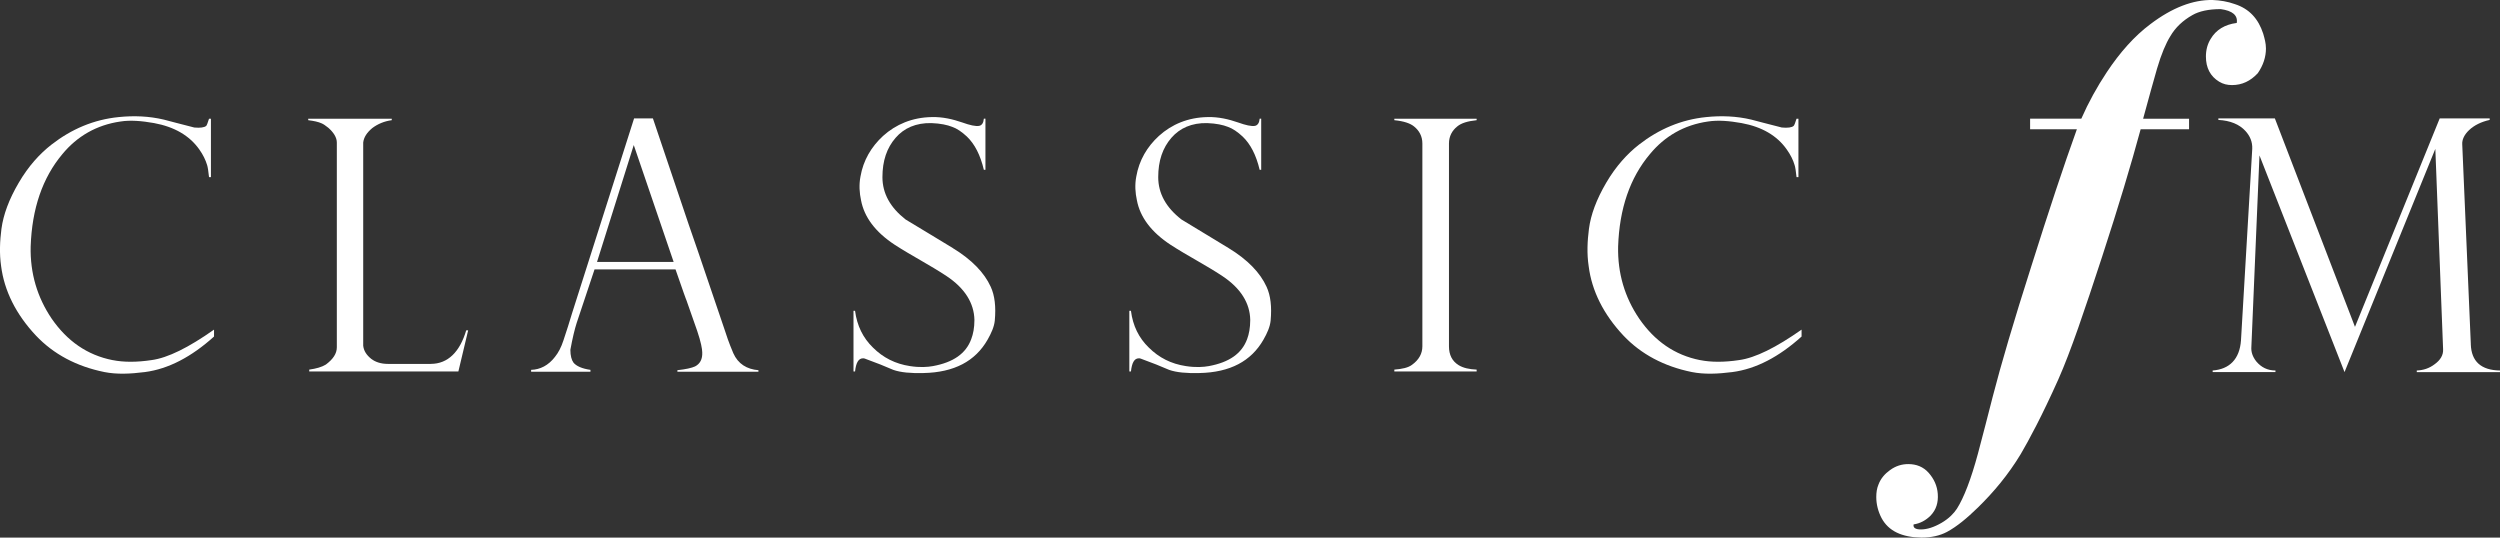
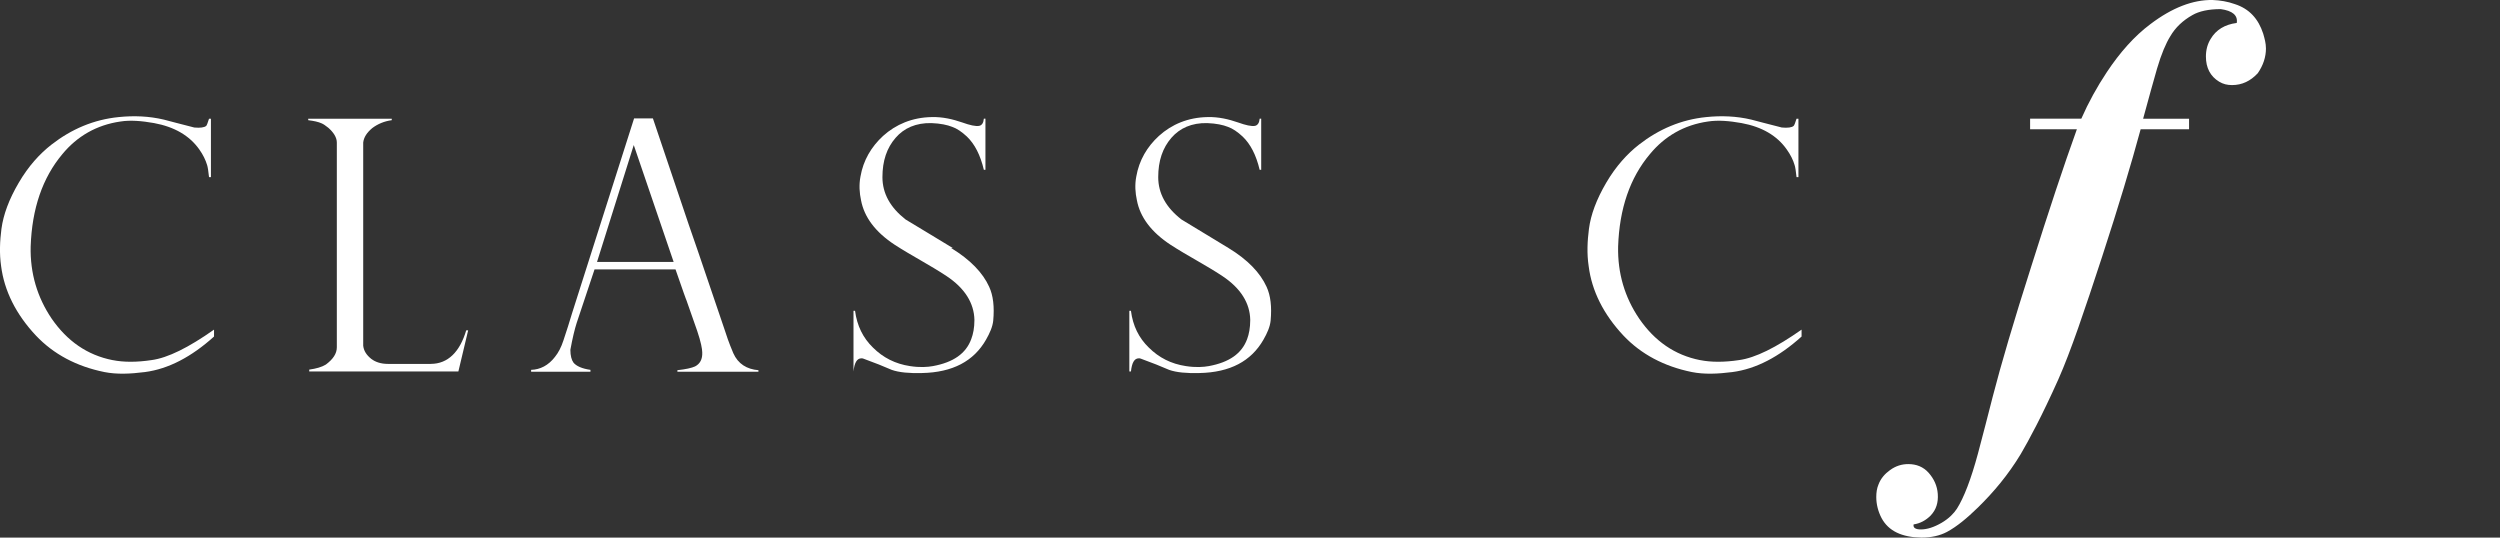
<svg xmlns="http://www.w3.org/2000/svg" id="Layer_2" data-name="Layer 2" viewBox="0 0 1026.42 220.71">
  <rect x="0" y="0" width="1026.42" height="220.71" fill="#333333" stroke="none" />
  <defs>
    <style>
      .cls-1 {
        fill: #fff;
      }
    </style>
  </defs>
  <g id="Layer_1-2" data-name="Layer 1">
    <g id="Classic_FM_-_Red_F_Strap_-_Black_RGB_" data-name="Classic FM - Red F + Strap - Black (RGB)">
      <g>
        <path class="cls-1" d="M930.33,19.83c0,3.63-1.13,6.97-3.34,10.21-3,3.23-6.47,4.89-10.58,4.89-1.96,0-3.63-.39-5.31-1.4-3.6-2.2-5.42-5.66-5.42-10.33,0-2.71.66-5.16,1.95-7.22,2.2-3.73,5.81-5.93,10.71-6.56.5-3.1-1.71-5.02-6.58-5.68-5.03,0-8.92.89-11.62,2.45-3.85,2.18-6.96,5.02-9.12,8.76-1.7,2.73-3.62,7.11-5.42,13.27-1.43,4.79-3.23,11.62-5.7,20.52h18.86v4.34h-19.88c-3.87,14.33-9.14,31.88-15.83,52.36-7.21,22.05-12.91,38.95-17.95,50.29-6.7,14.97-12.11,25.02-15.45,30.7-5.15,8.52-11.1,15.6-17.54,21.91-4.51,4.39-8.64,7.84-12.77,10.06-2.98,1.56-6.44,2.32-10.46,2.32-8.08-.12-13.52-2.72-16.36-7.99-1.42-2.71-2.18-5.67-2.18-8.65,0-1.93.25-3.59.91-5.16.91-2.44,2.57-4.36,4.75-5.93,2.33-1.68,4.8-2.45,7.48-2.45,3.35,0,6.19,1.13,8.39,3.61,2.16,2.47,3.48,5.29,3.72,8.63.25,3.51-.62,6.47-2.95,8.91-1.95,1.94-4.25,3.21-6.97,3.62-.13.63,0,1.15.53,1.54.62.39,1.4.52,2.42.52,2.61,0,5.41-.91,8.54-2.72,3.06-1.8,5.01-3.86,6.3-5.81,2.84-4.5,5.76-11.99,8.64-22.67,2.04-7.88,4.14-15.6,6.06-23.35,3.36-13.03,8.62-30.95,15.87-53.62,7.08-22.45,13.27-41.16,18.67-56.13h-19.2v-4.34h21.02c2.97-6.74,6.44-13.03,10.46-19.09,5.4-8.13,11.35-14.83,17.89-19.72C891.88,3.09,900.41-.13,908.4,0c3.09.12,6.2.62,9.14,1.68,5.95,1.91,9.67,6.05,11.65,12.11.6,2.07,1.13,4,1.13,6.04" />
-         <path class="cls-1" d="M1014.44,141.3l-3.52-82c-.13-1.93.8-3.99,2.86-5.93,2.06-1.92,4.9-3.36,8.4-4.13v-.64h-20.51l-34.79,85.6c-21.93-57.09-32.9-85.6-32.9-85.6h-23.19v.64c4.88.25,8.62,1.81,11.1,4.52,1.9,2.06,2.93,4.49,2.81,7.36l-4.62,78.62c-.55,7.74-4.77,11.87-11.63,12.37v.66h25.78v-.66c-3.22,0-5.81-1.27-7.87-3.72-1.54-1.93-2.18-3.99-2.02-5.93l3.33-78.64,34.92,88.95,37.28-91.65,3.19,82.25c.14,2.44-1.13,4.49-3.48,6.18-2.17,1.66-4.62,2.46-7.33,2.57v.66h34.16v-.66c-7.74-.11-11.76-3.72-11.98-10.81" />
        <path class="cls-1" d="M698.03,147.86c-10.47-2.06-18.7-7.86-25.02-17.03-5.96-8.76-8.89-18.67-8.66-29.61.52-15.63,4.89-28.25,13.04-37.93,6.07-7.36,14.03-11.99,23.83-13.4,4.17-.65,8.79-.25,13.8.64,8.39,1.54,14.57,5.15,18.56,10.83,1.55,2.18,2.61,4.27,3.24,6.45.26.76.52,2.45.78,4.91h.78v-23.98h-.78c-.52,1.66-.91,2.71-1.19,2.95-.73.66-2.42.89-4.86.66-5.83-1.43-9.95-2.61-12.54-3.25-6.02-1.43-12.24-1.68-18.52-1.03-10.21,1.03-19.36,4.91-27.61,11.33-4.77,3.74-9.41,8.79-13.41,15.61-4.01,6.83-6.35,13.16-7.1,18.95-.63,4.91-.91,10.07-.11,15.33,1.27,10.1,6.06,19.73,14.29,28.5,7.21,7.62,16.65,12.64,28.09,14.96,5.05,1,10.6.77,16.64,0,9.67-1.28,19.11-6.22,28.39-14.58v-2.84c-10.47,7.35-18.98,11.6-25.67,12.51-6.06.91-11.48.91-15.98,0" />
-         <path class="cls-1" d="M572.47,49.35c4,.39,6.58,1.32,8.12,2.59,2.09,1.68,3.39,4,3.39,6.97v83.28c0,2.97-1.42,5.56-4.28,7.61-1.55,1.16-3.99,1.7-7.23,1.95v.77h33.79v-.77c-2.98-.13-5.44-.65-7.36-1.81-2.7-1.66-4-4.25-4-7.74V58.91c0-2.97,1.29-5.3,3.37-6.97,1.67-1.4,4.23-2.19,7.99-2.59v-.61h-33.79v.61Z" />
        <path class="cls-1" d="M504.4,101.84c-6.44-4-12.89-7.74-19.32-11.72-6.34-4.93-9.55-10.7-9.55-17.4s1.81-11.99,5.41-16.14c3.47-4,8.38-6.18,14.68-6.04,3.75.13,6.59.77,8.52,1.54,1.92.66,3.99,2.07,6.06,4,3.23,3.08,5.54,7.6,6.98,13.64h.63v-20.99h-.63c-.14,1.66-.79,2.71-1.93,2.95-1.42.25-3.74-.25-6.97-1.41-3.73-1.29-7.99-2.33-12.5-2.2-8,.14-14.7,2.97-19.97,7.74-4.79,4.39-8.13,9.93-9.3,16.74-.64,3.38-.39,6.72.27,9.7,1.29,6.81,5.8,13.01,13.91,18.31,6.95,4.51,14.34,8.24,21.15,12.76,7.61,5.03,11.36,11.2,11.47,18.04,0,3.22-.51,5.81-1.27,7.85-2.2,5.96-7.36,9.56-15.74,11.1-2.18.39-5.29.64-9.4,0-6.07-.91-11.08-3.47-15.23-7.6-4.13-3.99-6.56-9-7.34-15.09h-.66v24.9h.66c.39-3.61,1.4-5.4,3.21-5.4.29,0,.52,0,.78.11,4.63,1.69,8.5,3.22,11.72,4.64,2.97,1.04,7.1,1.43,12.39,1.29,12.61-.25,21.26-4.88,26.29-13.67,1.56-2.71,2.7-5.29,2.96-7.84.52-5.69,0-10.33-1.68-13.93-2.57-5.68-7.72-11.09-15.59-15.87" />
-         <path class="cls-1" d="M391.19,101.84c-6.47-4-12.89-7.74-19.37-11.72-6.31-4.93-9.52-10.7-9.52-17.4s1.8-11.99,5.41-16.14c3.46-4,8.36-6.18,14.7-6.04,3.75.13,6.58.77,8.52,1.54,1.93.66,3.99,2.07,6.06,4,3.21,3.08,5.52,7.6,6.95,13.64h.65v-20.99h-.65c-.14,1.66-.76,2.71-1.93,2.95-1.43.25-3.75-.25-6.97-1.41-3.75-1.29-7.99-2.33-12.51-2.2-7.98.14-14.69,2.97-19.97,7.74-4.77,4.39-8.13,9.93-9.29,16.74-.64,3.38-.4,6.72.25,9.7,1.29,6.81,5.79,13.01,13.92,18.31,6.98,4.51,14.32,8.24,21.14,12.76,7.61,5.03,11.35,11.2,11.49,18.04,0,3.22-.52,5.81-1.3,7.85-2.18,5.96-7.36,9.56-15.73,11.1-2.2.39-5.29.64-9.42,0-6.04-.91-11.06-3.47-15.2-7.6-4.11-3.99-6.56-9-7.36-15.09h-.64v24.9h.64c.38-3.61,1.43-5.4,3.24-5.4.23,0,.51,0,.77.11,4.64,1.69,8.5,3.22,11.72,4.64,2.97,1.04,7.11,1.43,12.37,1.29,12.62-.25,21.28-4.88,26.3-13.67,1.54-2.71,2.71-5.29,2.97-7.84.52-5.69,0-10.33-1.68-13.93-2.57-5.68-7.72-11.09-15.58-15.87" />
+         <path class="cls-1" d="M391.19,101.84c-6.47-4-12.89-7.74-19.37-11.72-6.31-4.93-9.52-10.7-9.52-17.4s1.8-11.99,5.41-16.14c3.46-4,8.36-6.18,14.7-6.04,3.75.13,6.58.77,8.52,1.54,1.93.66,3.99,2.07,6.06,4,3.21,3.08,5.52,7.6,6.95,13.64h.65v-20.99h-.65c-.14,1.66-.76,2.71-1.93,2.95-1.43.25-3.75-.25-6.97-1.41-3.75-1.29-7.99-2.33-12.51-2.2-7.98.14-14.69,2.97-19.97,7.74-4.77,4.39-8.13,9.93-9.29,16.74-.64,3.38-.4,6.72.25,9.7,1.29,6.81,5.79,13.01,13.92,18.31,6.98,4.51,14.32,8.24,21.14,12.76,7.61,5.03,11.35,11.2,11.49,18.04,0,3.22-.52,5.81-1.3,7.85-2.18,5.96-7.36,9.56-15.73,11.1-2.2.39-5.29.64-9.42,0-6.04-.91-11.06-3.47-15.2-7.6-4.11-3.99-6.56-9-7.36-15.09h-.64v24.9c.38-3.61,1.43-5.4,3.24-5.4.23,0,.51,0,.77.11,4.64,1.69,8.5,3.22,11.72,4.64,2.97,1.04,7.11,1.43,12.37,1.29,12.62-.25,21.28-4.88,26.3-13.67,1.54-2.71,2.71-5.29,2.97-7.84.52-5.69,0-10.33-1.68-13.93-2.57-5.68-7.72-11.09-15.58-15.87" />
        <path class="cls-1" d="M245.12,107.53l15.08-47.98,16.37,47.98h-31.45ZM301.08,145.03c-1.93-4.52-2.95-7.73-3.49-9.41-9.66-28.61-14.67-43.05-14.83-43.44l-14.7-43.58h-7.72l-25.41,79.82c-1.14,3.73-2.31,7.59-3.59,11.31-.92,2.84-2.07,5.04-3.5,6.81-2.7,3.5-6.04,5.19-9.78,5.31v.77h24.36v-.77c-3.48-.5-5.79-1.55-6.95-2.95-.79-1.05-1.29-2.84-1.29-5.29.89-4.9,1.79-8.52,2.57-10.97l7.35-22.03h33.25c2.97,8.64,4.52,12.88,4.52,12.76l4.38,12.49c1.54,4.52,2.07,7.5,2.07,8.77.14,2.84-.91,4.76-2.96,5.81-1.43.65-3.74,1.16-7.24,1.55v.63h33.27v-.63c-4.77-.39-8.36-2.59-10.31-6.97" />
        <path class="cls-1" d="M176.85,149.41h-17.54c-3.11,0-5.28-.87-6.85-2.04-1.94-1.56-3.09-3.23-3.34-5.43V58.53c.25-2.2,1.53-4.11,3.73-5.95,2.2-1.66,4.91-2.83,7.99-3.23v-.61h-34.29v.61c2.31.29,4.13.66,5.56,1.32.62.25,1.55.88,2.71,1.81,2.18,1.93,3.47,3.98,3.47,6.05v84.05c0,2.59-1.54,4.9-4.51,7.1-1.67,1.03-4,1.68-6.82,2.07v.77h61.23l4.02-16.9h-.8c-2.58,8.77-7.47,13.78-14.55,13.78" />
        <path class="cls-1" d="M46.25,147.86c-10.45-2.06-18.69-7.86-25.03-17.03-5.93-8.76-8.88-18.67-8.63-29.61.53-15.63,4.9-28.25,13.01-37.93,6.07-7.36,14.06-11.99,23.85-13.4,4.13-.65,8.76-.25,13.8.64,8.36,1.54,14.56,5.15,18.58,10.83,1.54,2.18,2.56,4.27,3.22,6.45.25.76.51,2.45.77,4.91h.78v-23.98h-.78c-.52,1.66-.91,2.71-1.16,2.95-.79.66-2.48.89-4.9.66-5.8-1.43-9.93-2.61-12.51-3.25-6.07-1.43-12.24-1.68-18.56-1.03-10.2,1.03-19.35,4.91-27.59,11.33-4.79,3.74-9.42,8.79-13.4,15.61-4.02,6.83-6.34,13.16-7.11,18.95-.63,4.91-.9,10.07-.13,15.33,1.3,10.1,6.07,19.73,14.31,28.5,7.22,7.62,16.62,12.64,28.11,14.96,5.04,1,10.56.77,16.62,0,9.67-1.28,19.08-6.22,28.37-14.58v-2.84c-10.44,7.35-18.94,11.6-25.66,12.51-6.05.91-11.47.91-15.97,0" />
      </g>
    </g>
  </g>
</svg>